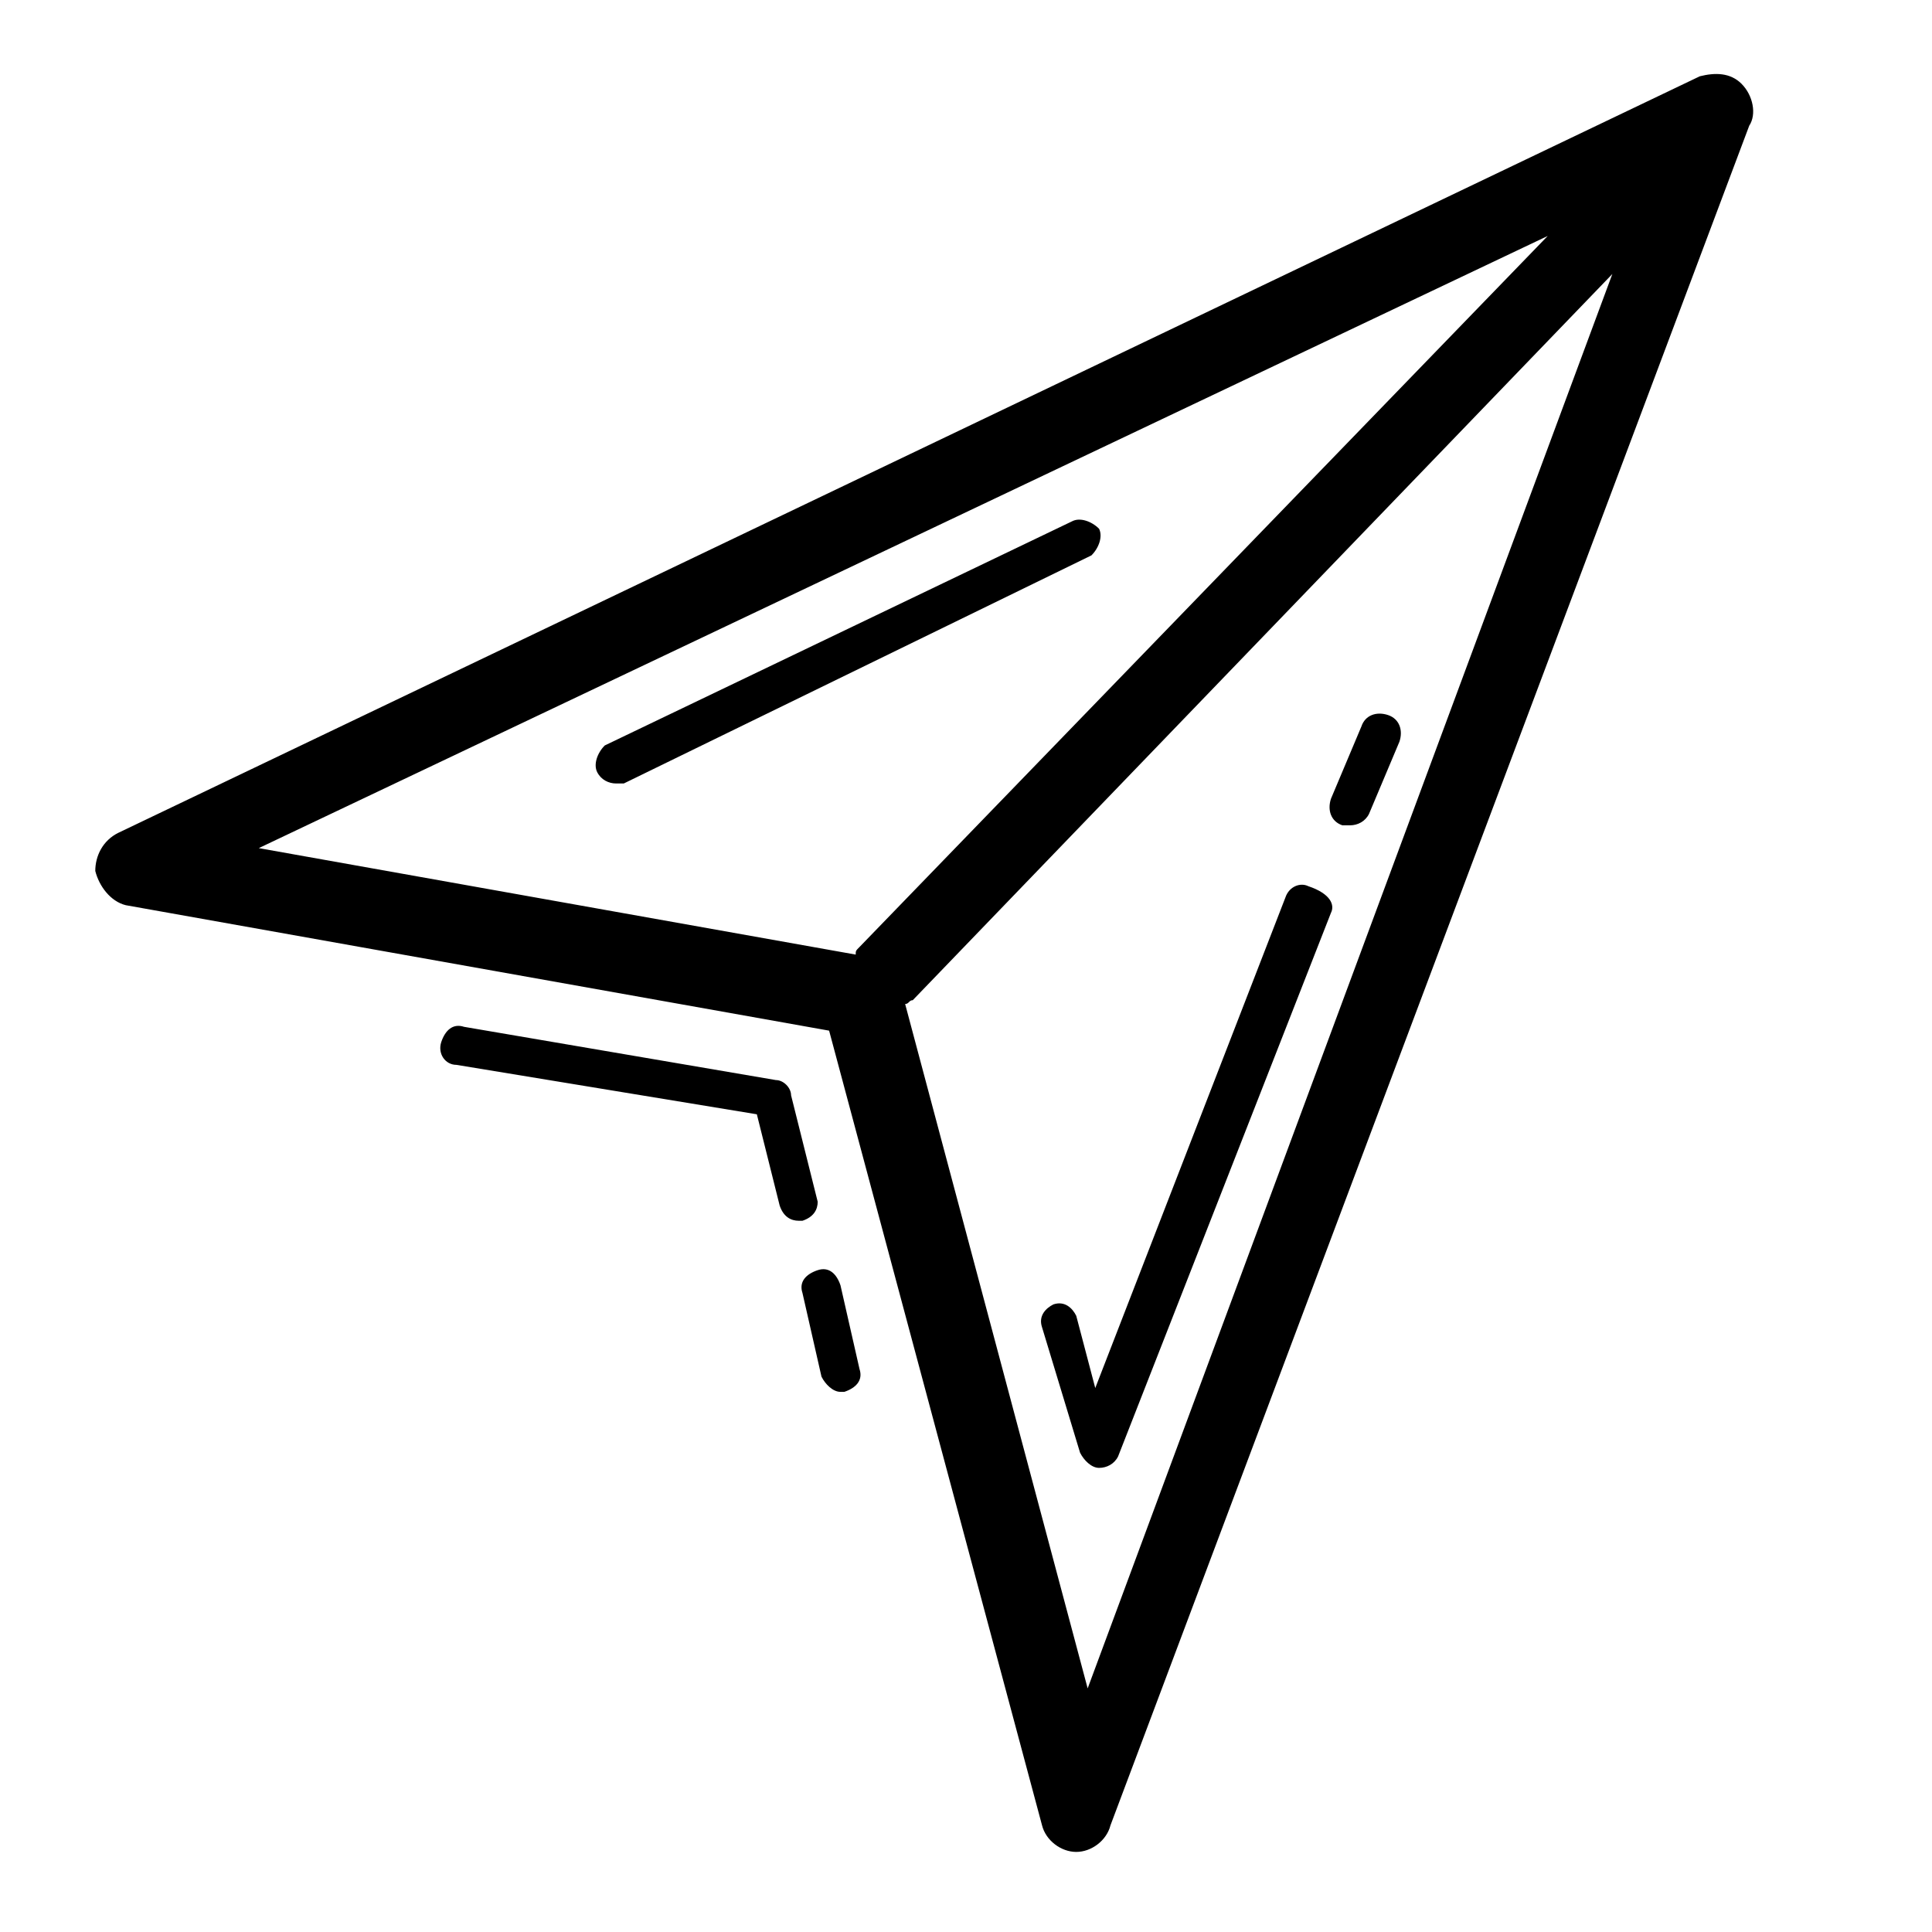
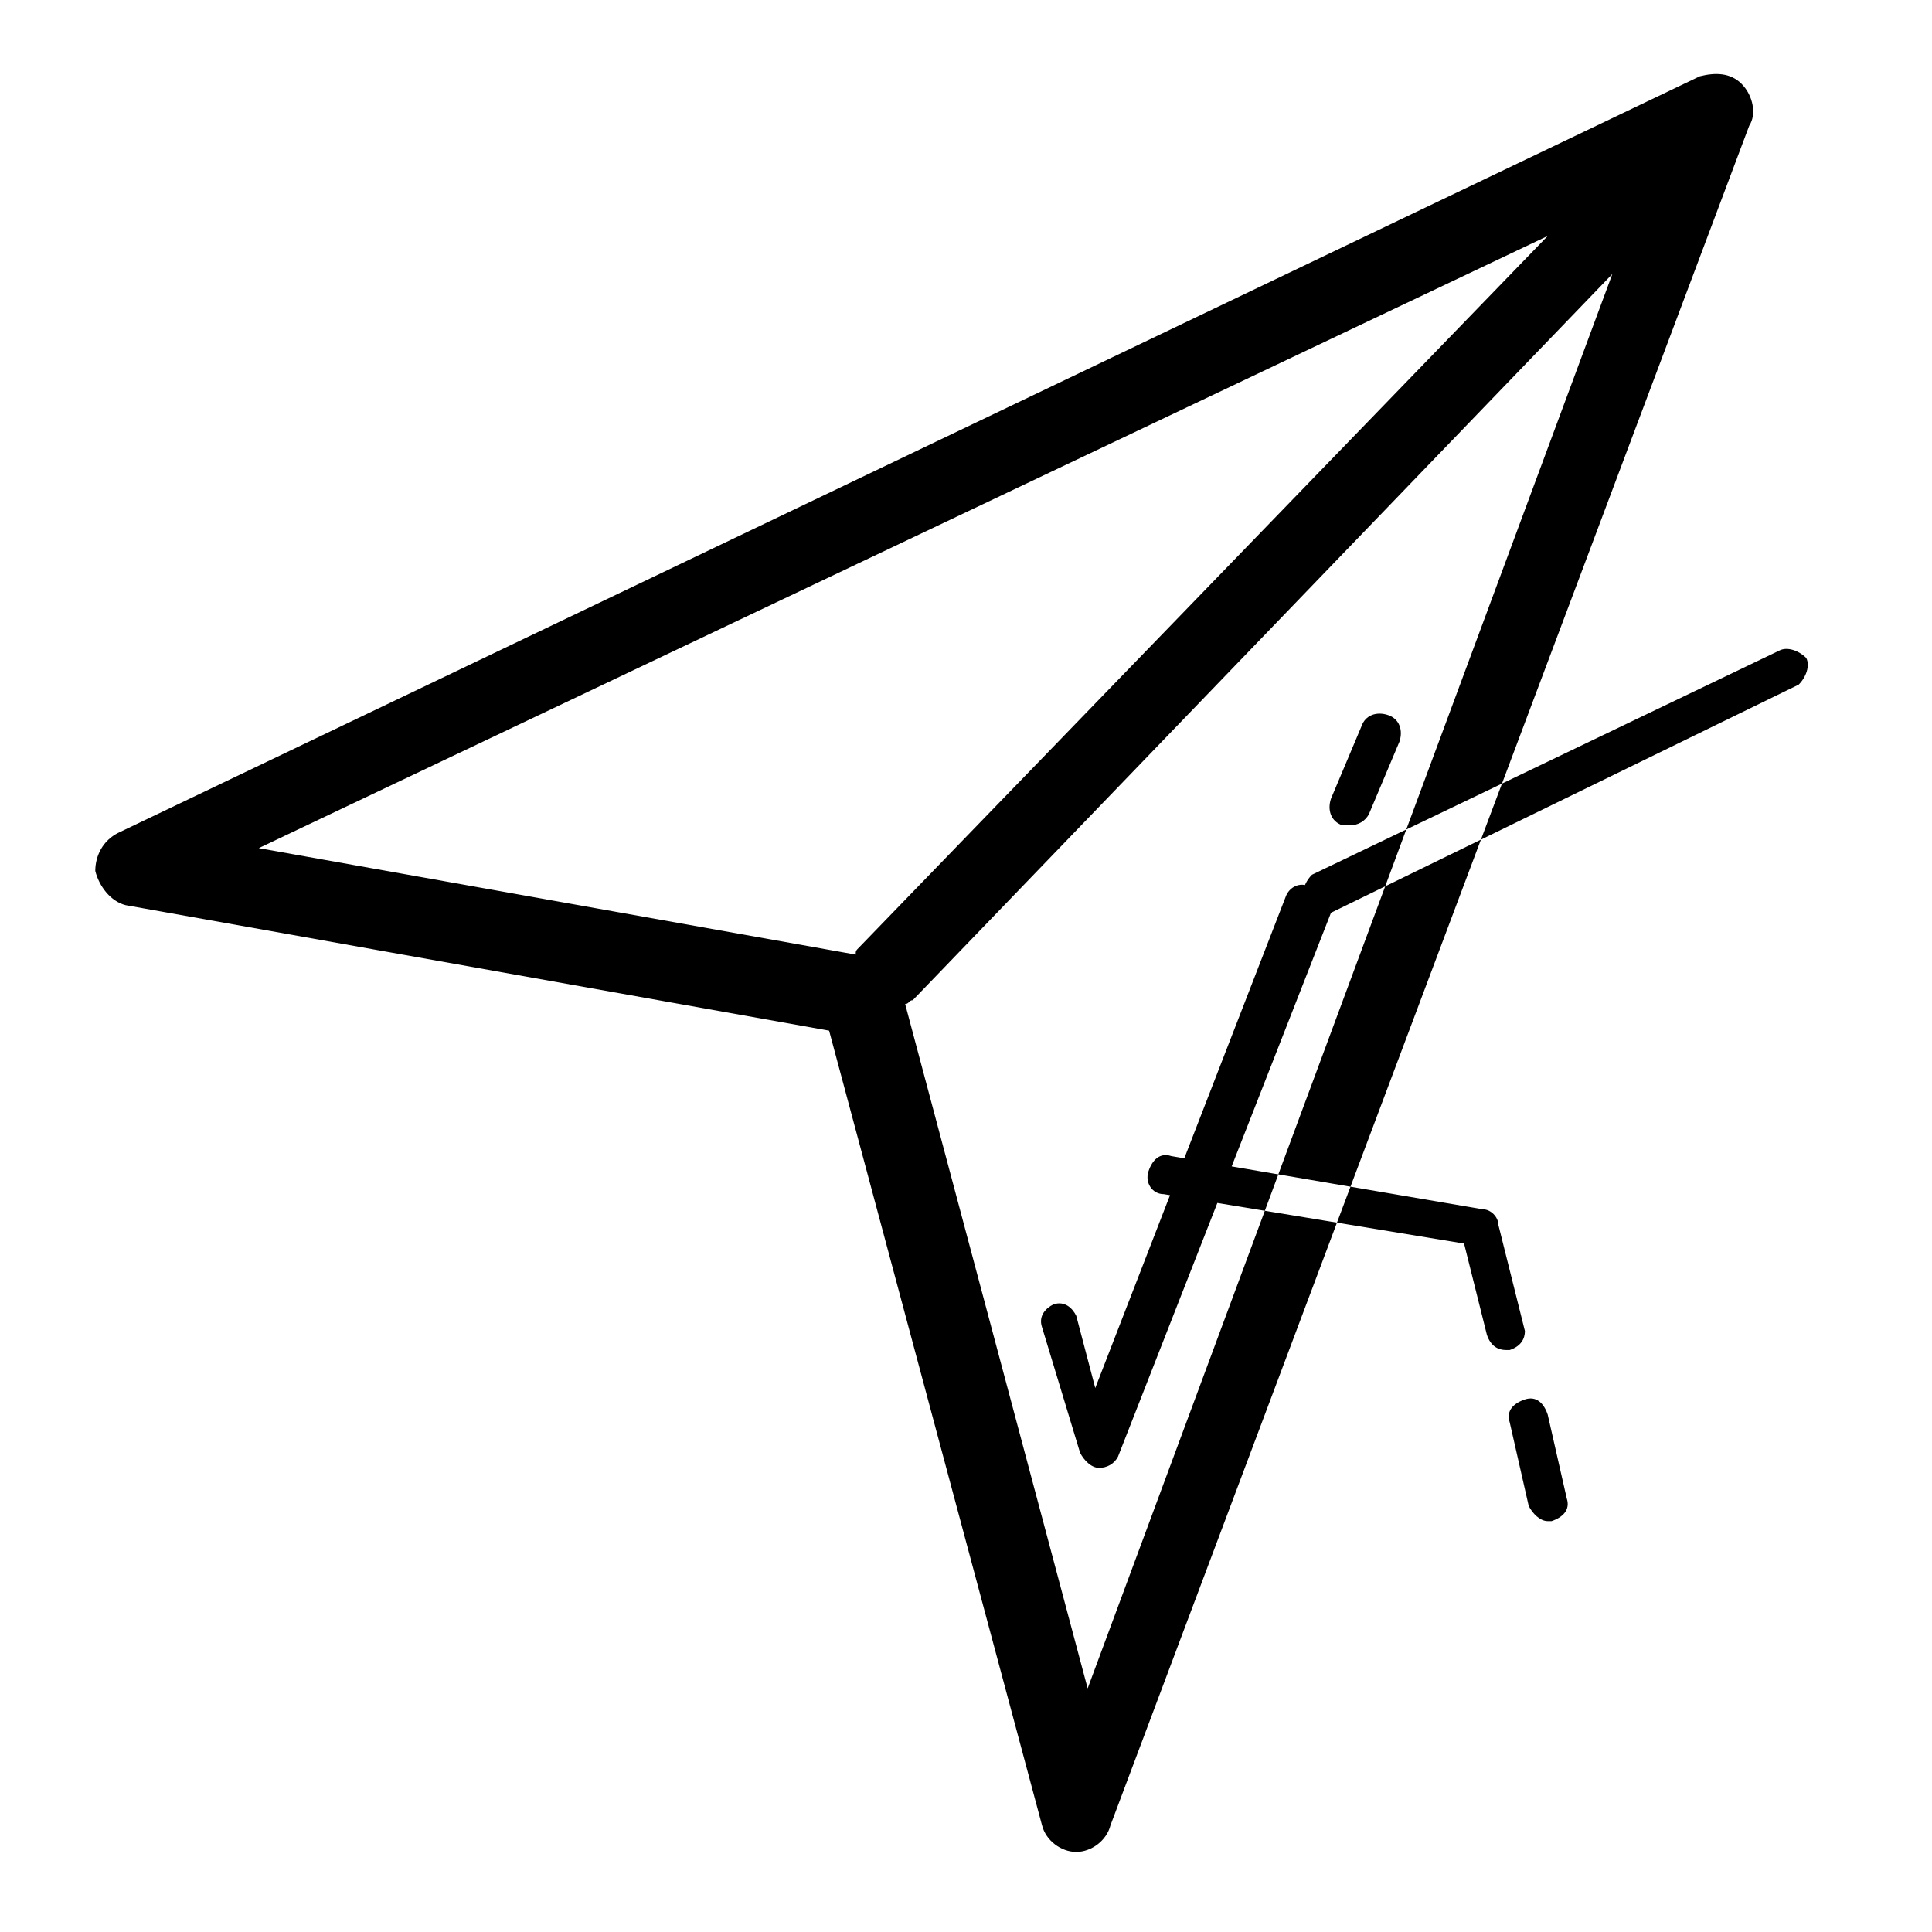
<svg xmlns="http://www.w3.org/2000/svg" fill="#000000" width="800px" height="800px" version="1.1" viewBox="144 144 512 512">
-   <path d="m605.55 166.23c-3.023-3.023-7.055-3.023-11.082-2.016l-419.17 200.52c-4.031 2.016-6.047 6.047-6.047 10.078 1.008 4.031 4.031 8.062 8.062 9.07l186.41 33.25 56.426 210.59c1.008 4.031 5.039 7.055 9.07 7.055s8.062-3.023 9.07-7.055l169.27-450.4c2.016-3.023 1.008-8.062-2.012-11.086zm-392.97 202.53 341.58-162.23-182.38 188.43c-1.008 1.008-1.008 1.008-1.008 2.016zm219.66 222.68-48.367-181.37c1.008 0 1.008-1.008 2.016-1.008l185.4-192.45zm82.625-250.89-8.062 19.145c-1.008 2.016-3.023 3.023-5.039 3.023h-2.016c-3.023-1.008-4.031-4.031-3.023-7.055l8.062-19.145c1.008-3.023 4.031-4.031 7.055-3.023 3.023 1.008 4.031 4.031 3.023 7.055zm-18.137 45.34-56.426 144.09c-1.008 2.016-3.023 3.023-5.039 3.023s-4.031-2.016-5.039-4.031l-10.078-33.25c-1.008-3.023 1.008-5.039 3.023-6.047 3.023-1.008 5.039 1.008 6.047 3.023l5.039 19.145 50.383-129.98c1.008-3.023 4.031-4.031 6.047-3.023 6.043 2.019 7.051 5.039 6.043 7.055zm-187.42-34.258h-2.016c-2.016 0-4.031-1.008-5.039-3.023-1.008-2.016 0-5.039 2.016-7.055l123.94-59.449c2.016-1.008 5.039 0 7.055 2.016 1.008 2.016 0 5.039-2.016 7.055zm47.359 115.88h-1.008c-2.016 0-4.031-1.008-5.039-4.031l-6.047-24.184-79.602-13.098c-3.023 0-5.039-3.023-4.031-6.047 1.008-3.023 3.023-5.039 6.047-4.031l82.625 14.109c2.016 0 4.031 2.016 4.031 4.031l7.055 28.215c0 2.012-1.008 4.027-4.031 5.035zm15.113 39.297c1.008 3.023-1.008 5.039-4.031 6.047h-1.008c-2.016 0-4.031-2.016-5.039-4.031l-5.039-22.168c-1.008-3.023 1.008-5.039 4.031-6.047 3.023-1.008 5.039 1.008 6.047 4.031z" />
+   <path d="m605.55 166.23c-3.023-3.023-7.055-3.023-11.082-2.016l-419.17 200.52c-4.031 2.016-6.047 6.047-6.047 10.078 1.008 4.031 4.031 8.062 8.062 9.07l186.41 33.25 56.426 210.59c1.008 4.031 5.039 7.055 9.07 7.055s8.062-3.023 9.07-7.055l169.27-450.4c2.016-3.023 1.008-8.062-2.012-11.086zm-392.97 202.53 341.58-162.23-182.38 188.43c-1.008 1.008-1.008 1.008-1.008 2.016zm219.66 222.68-48.367-181.37c1.008 0 1.008-1.008 2.016-1.008l185.4-192.45zm82.625-250.89-8.062 19.145c-1.008 2.016-3.023 3.023-5.039 3.023h-2.016c-3.023-1.008-4.031-4.031-3.023-7.055l8.062-19.145c1.008-3.023 4.031-4.031 7.055-3.023 3.023 1.008 4.031 4.031 3.023 7.055zm-18.137 45.34-56.426 144.09c-1.008 2.016-3.023 3.023-5.039 3.023s-4.031-2.016-5.039-4.031l-10.078-33.25c-1.008-3.023 1.008-5.039 3.023-6.047 3.023-1.008 5.039 1.008 6.047 3.023l5.039 19.145 50.383-129.98c1.008-3.023 4.031-4.031 6.047-3.023 6.043 2.019 7.051 5.039 6.043 7.055zh-2.016c-2.016 0-4.031-1.008-5.039-3.023-1.008-2.016 0-5.039 2.016-7.055l123.94-59.449c2.016-1.008 5.039 0 7.055 2.016 1.008 2.016 0 5.039-2.016 7.055zm47.359 115.88h-1.008c-2.016 0-4.031-1.008-5.039-4.031l-6.047-24.184-79.602-13.098c-3.023 0-5.039-3.023-4.031-6.047 1.008-3.023 3.023-5.039 6.047-4.031l82.625 14.109c2.016 0 4.031 2.016 4.031 4.031l7.055 28.215c0 2.012-1.008 4.027-4.031 5.035zm15.113 39.297c1.008 3.023-1.008 5.039-4.031 6.047h-1.008c-2.016 0-4.031-2.016-5.039-4.031l-5.039-22.168c-1.008-3.023 1.008-5.039 4.031-6.047 3.023-1.008 5.039 1.008 6.047 4.031z" />
</svg>